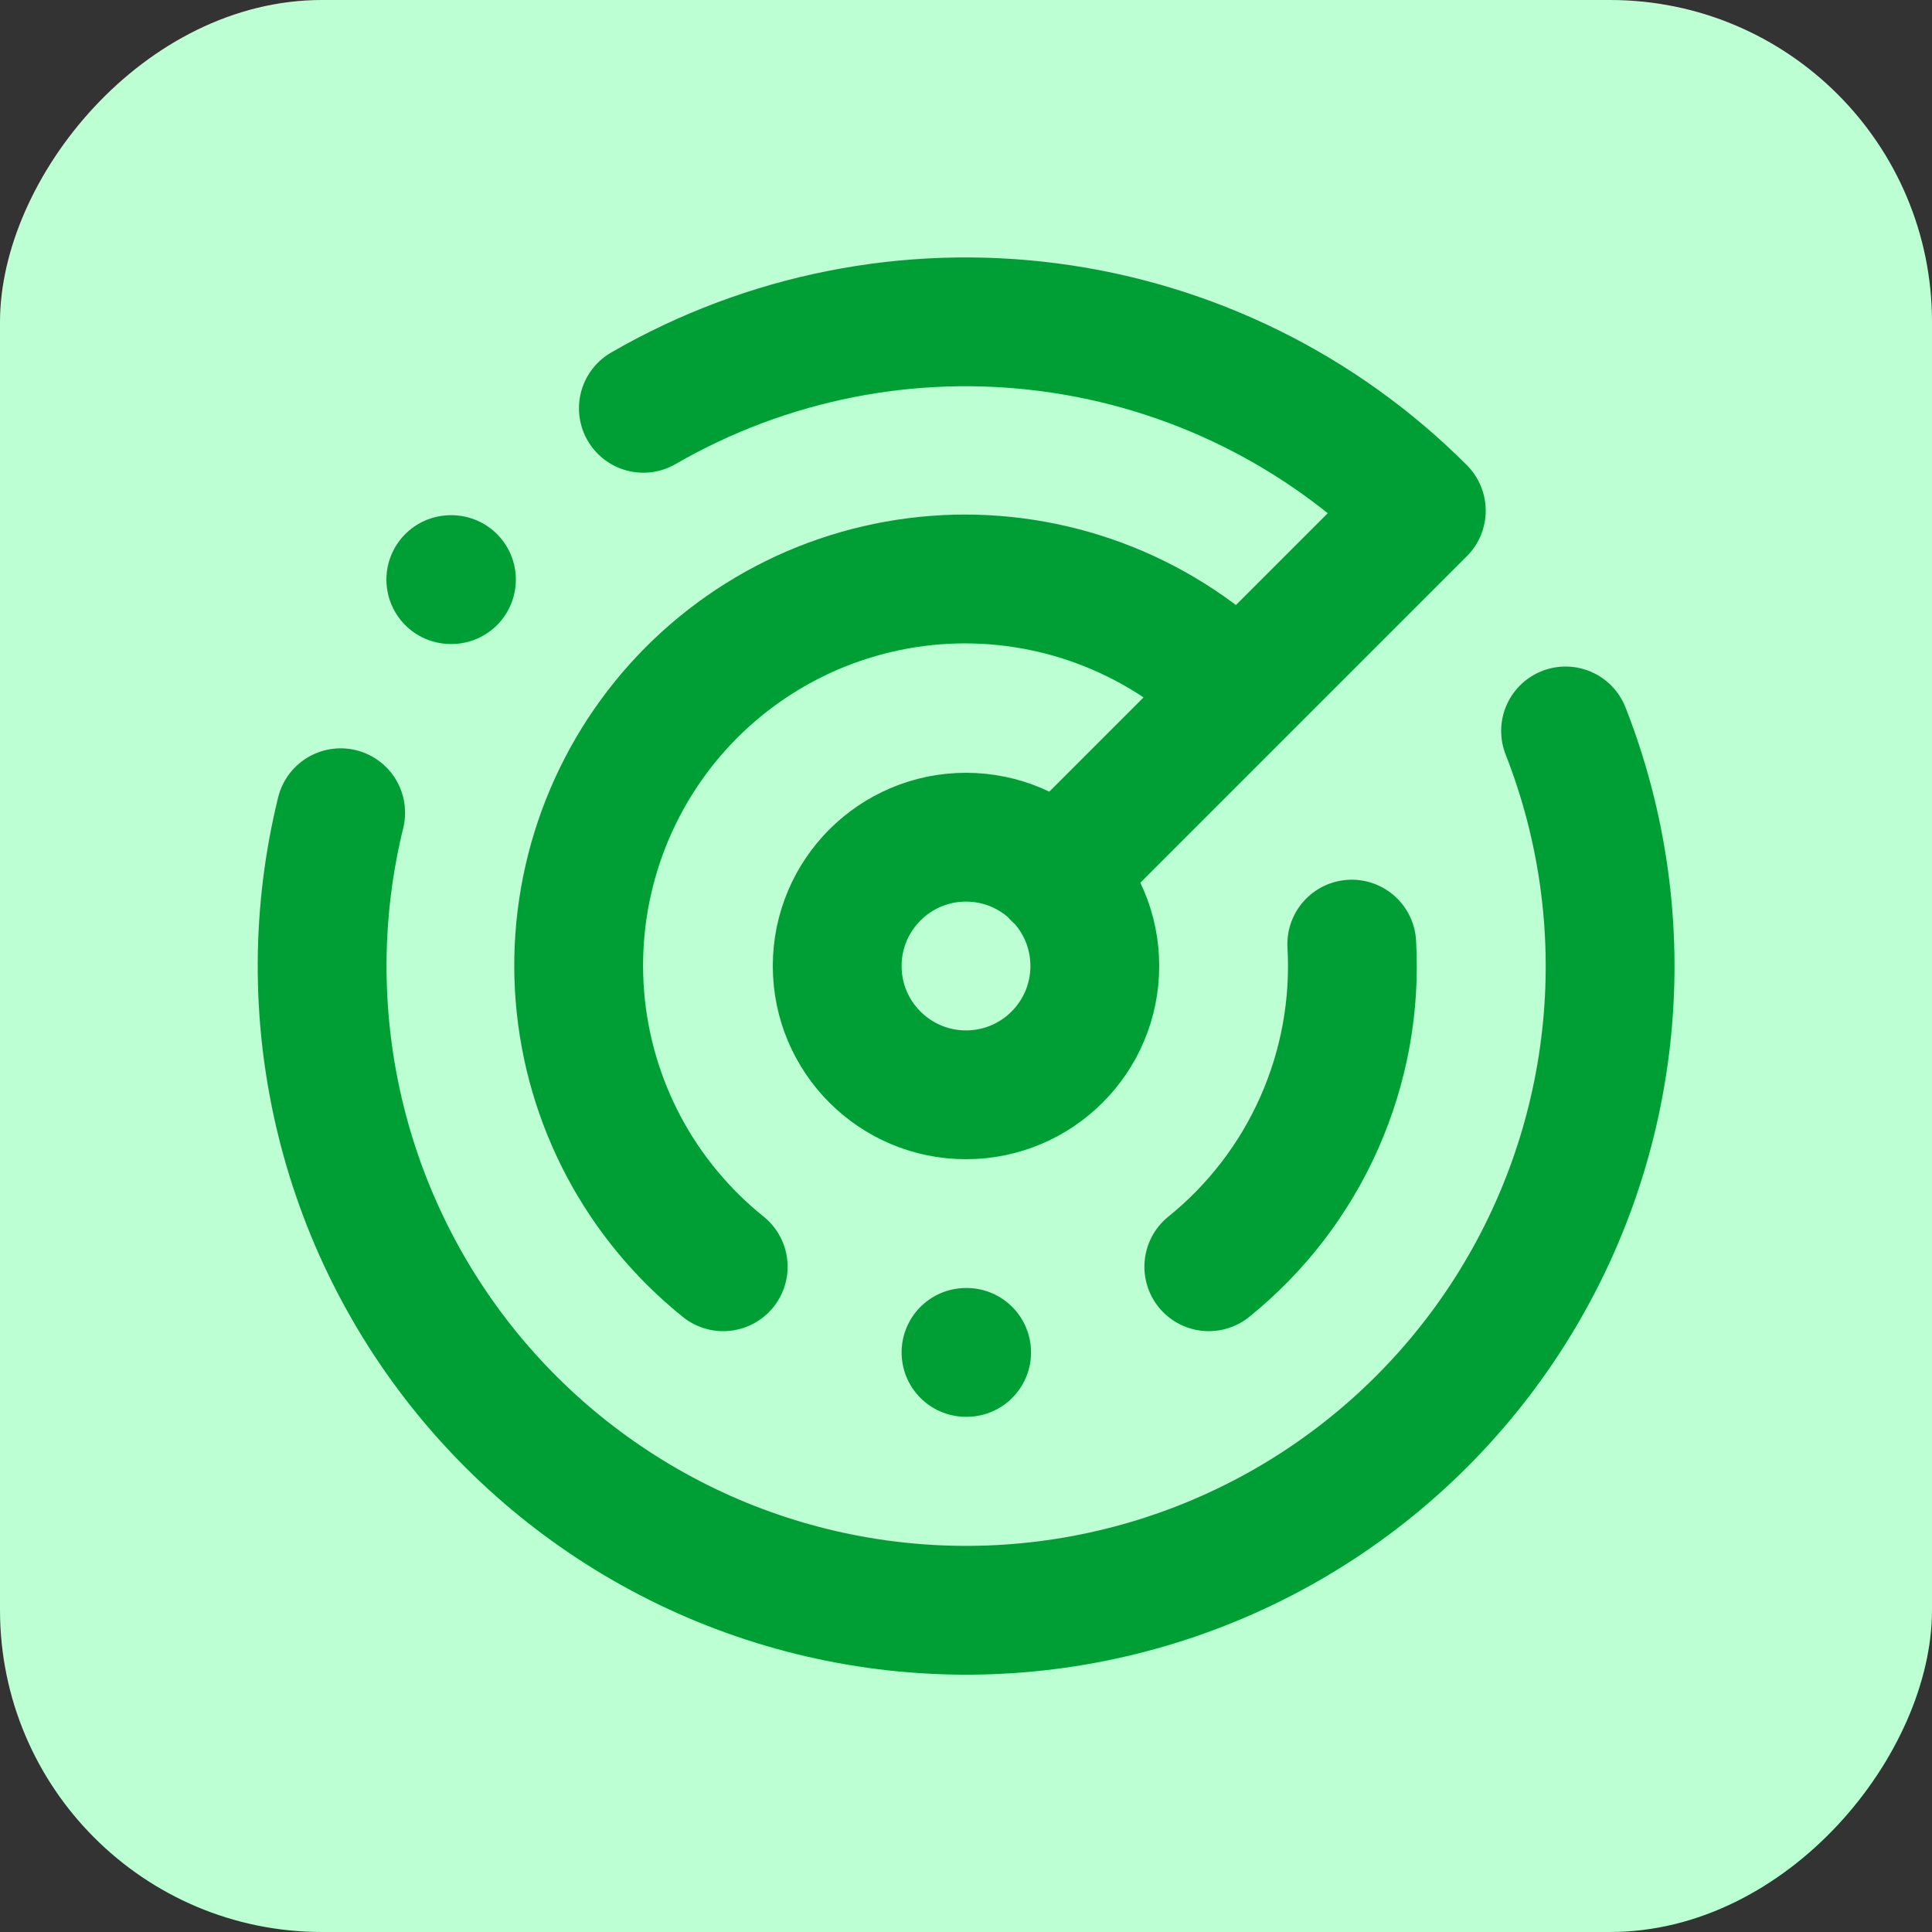
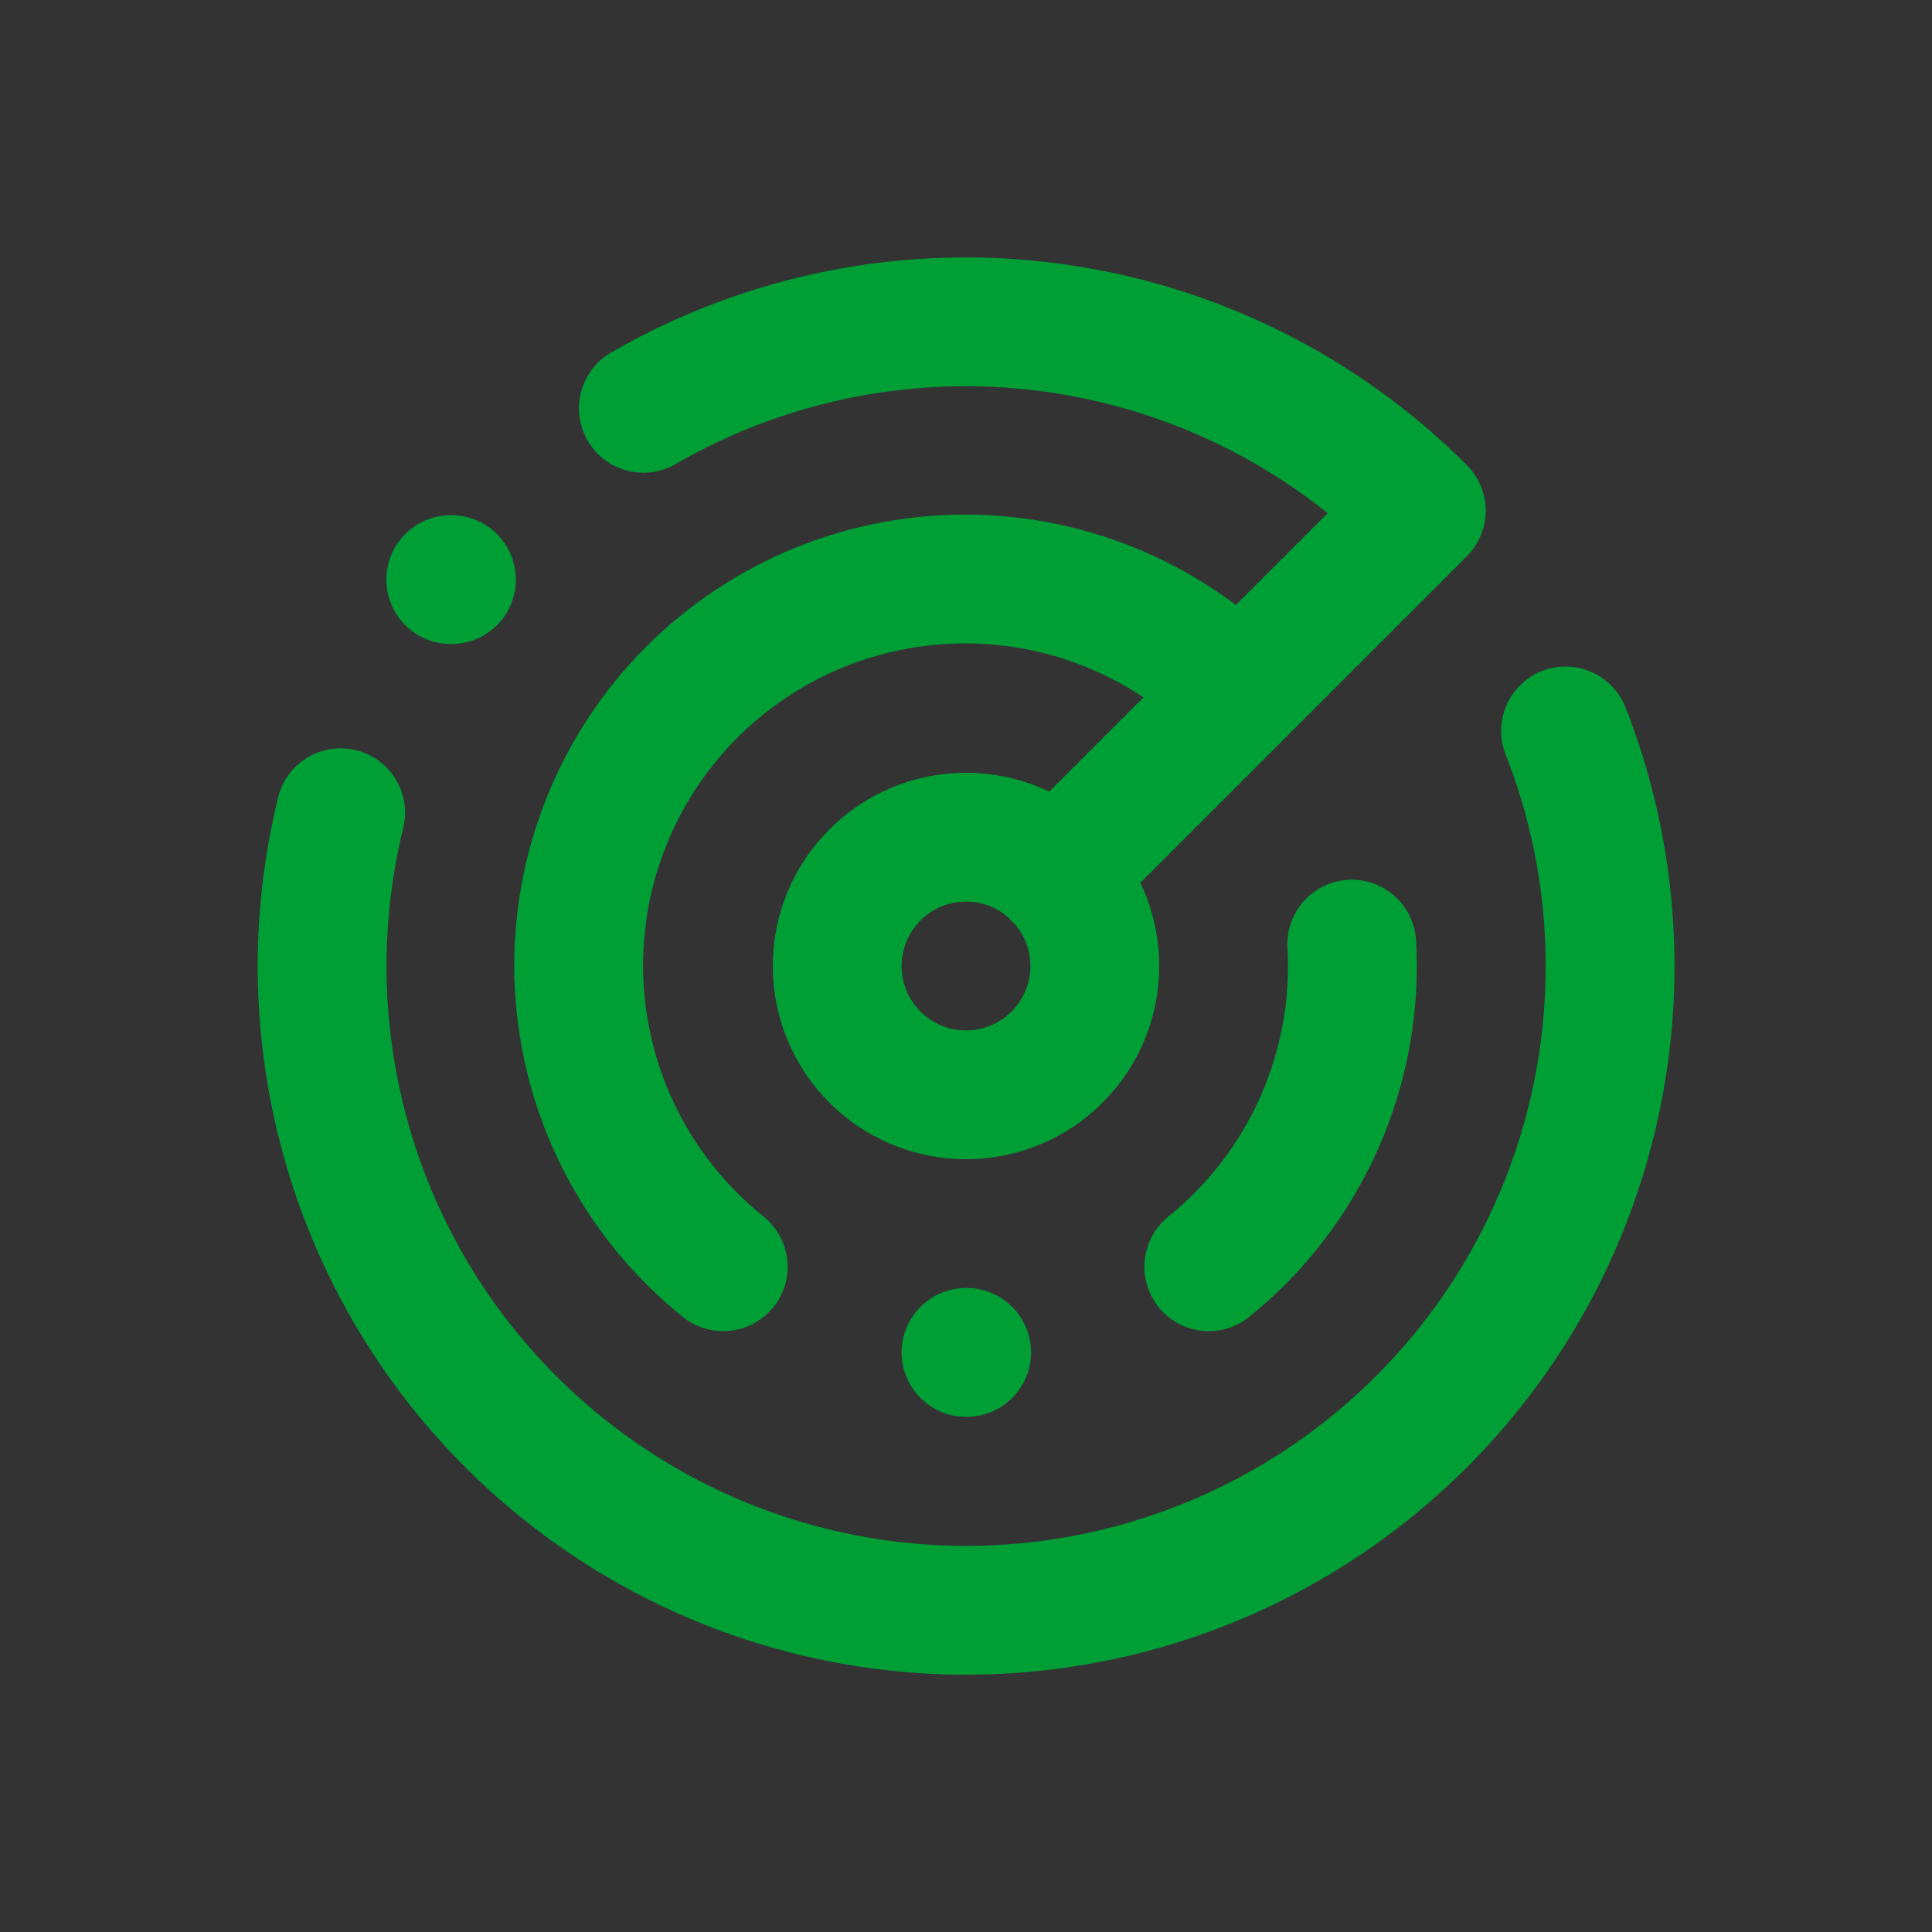
<svg xmlns="http://www.w3.org/2000/svg" width="30" height="30" viewBox="0 0 30 30" fill="none">
  <rect x="0" y="0" width="30" height="30" fill="#333333" stroke="none" />
-   <rect width="30" height="30" rx="5" transform="matrix(1 0 0 -1 0 30)" fill="#BBFFD2" />
  <path d="M9.99 6.34C11.898 5.237 14.116 4.795 16.3 5.083C18.485 5.37 20.513 6.371 22.07 7.93L16.41 13.59M7 9H7.01M5.29 12.62C4.915 14.147 4.906 15.741 5.263 17.273C5.619 18.804 6.332 20.23 7.343 21.434C8.354 22.638 9.635 23.587 11.081 24.204C12.528 24.82 14.099 25.087 15.668 24.982C17.237 24.877 18.759 24.404 20.111 23.601C21.463 22.797 22.606 21.687 23.448 20.359C24.29 19.031 24.806 17.523 24.956 15.957C25.106 14.392 24.885 12.814 24.31 11.35M19.24 10.76C18.665 10.181 17.977 9.726 17.22 9.422C16.462 9.118 15.651 8.972 14.835 8.992C14.019 9.013 13.216 9.2 12.474 9.541C11.733 9.883 11.069 10.372 10.523 10.979C9.978 11.586 9.562 12.298 9.301 13.071C9.04 13.845 8.939 14.663 9.005 15.477C9.071 16.29 9.303 17.082 9.685 17.803C10.068 18.524 10.594 19.159 11.23 19.67M15 21H15.01M20.99 14.66C21.045 15.611 20.872 16.562 20.486 17.433C20.1 18.305 19.512 19.071 18.77 19.67M17 15C17 16.105 16.105 17 15 17C13.896 17 13 16.105 13 15C13 13.896 13.896 13 15 13C16.105 13 17 13.896 17 15Z" stroke="#009F36" stroke-width="2" stroke-linecap="round" stroke-linejoin="round" />
</svg>